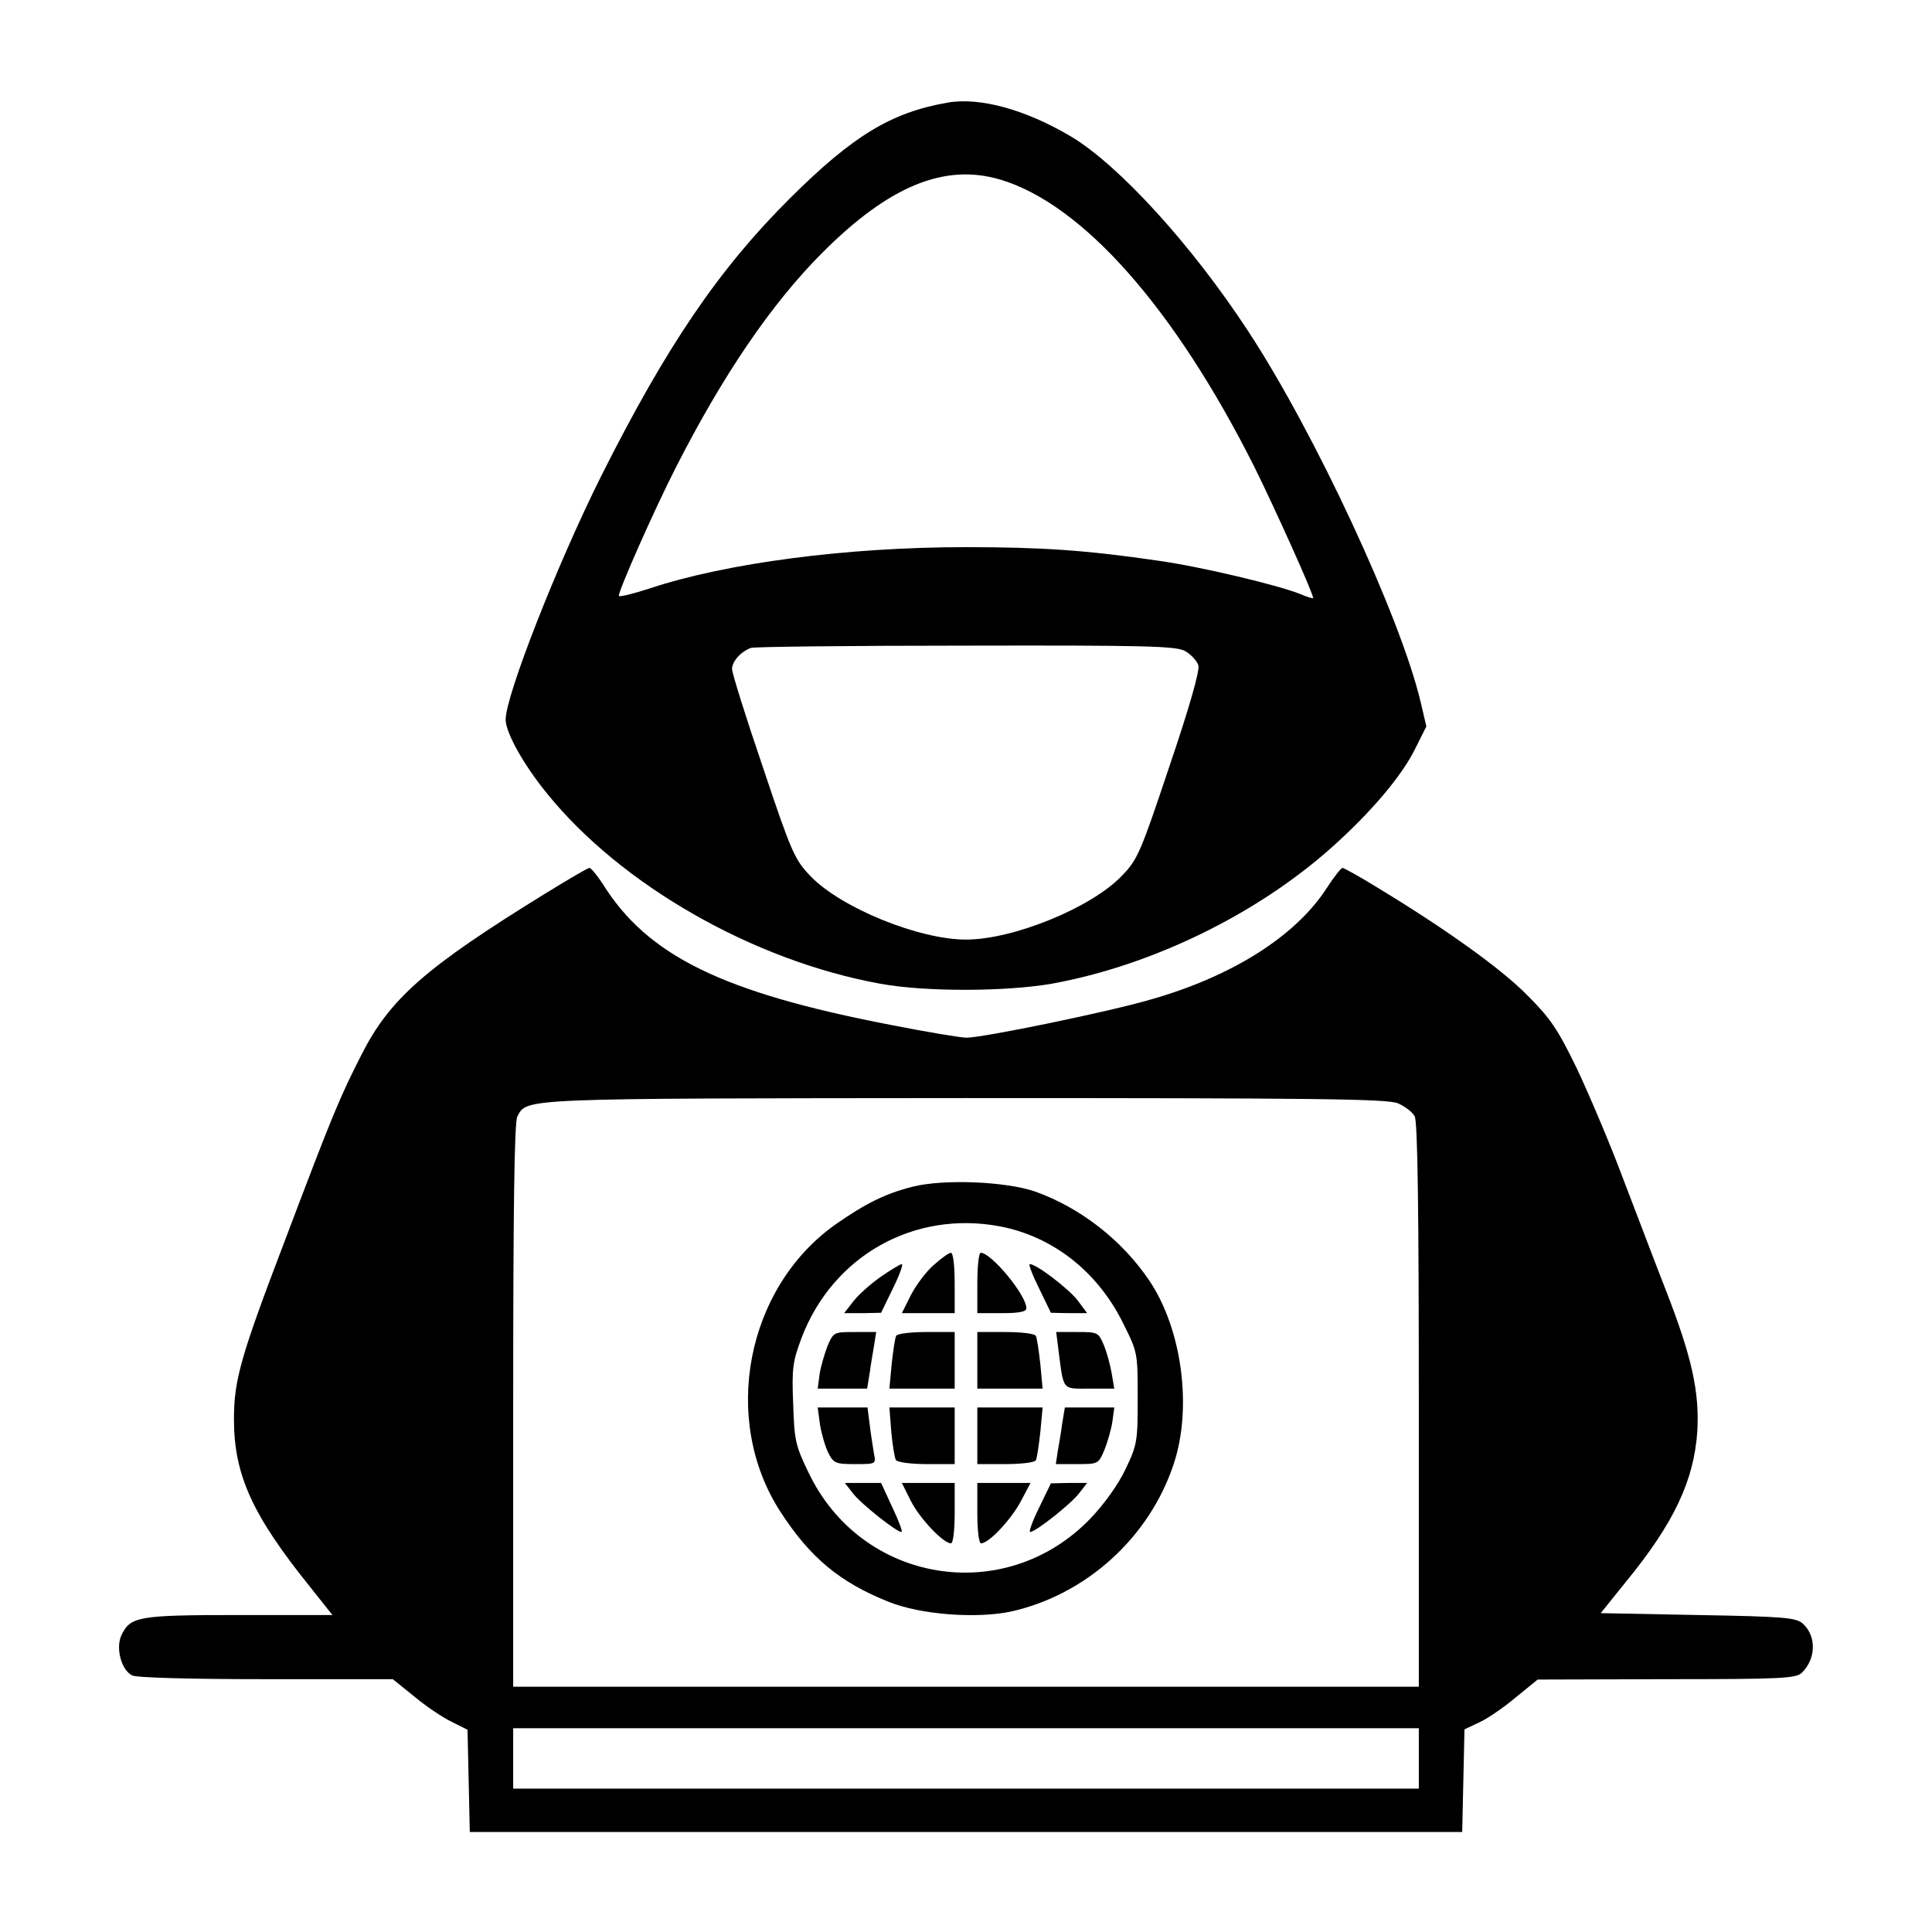
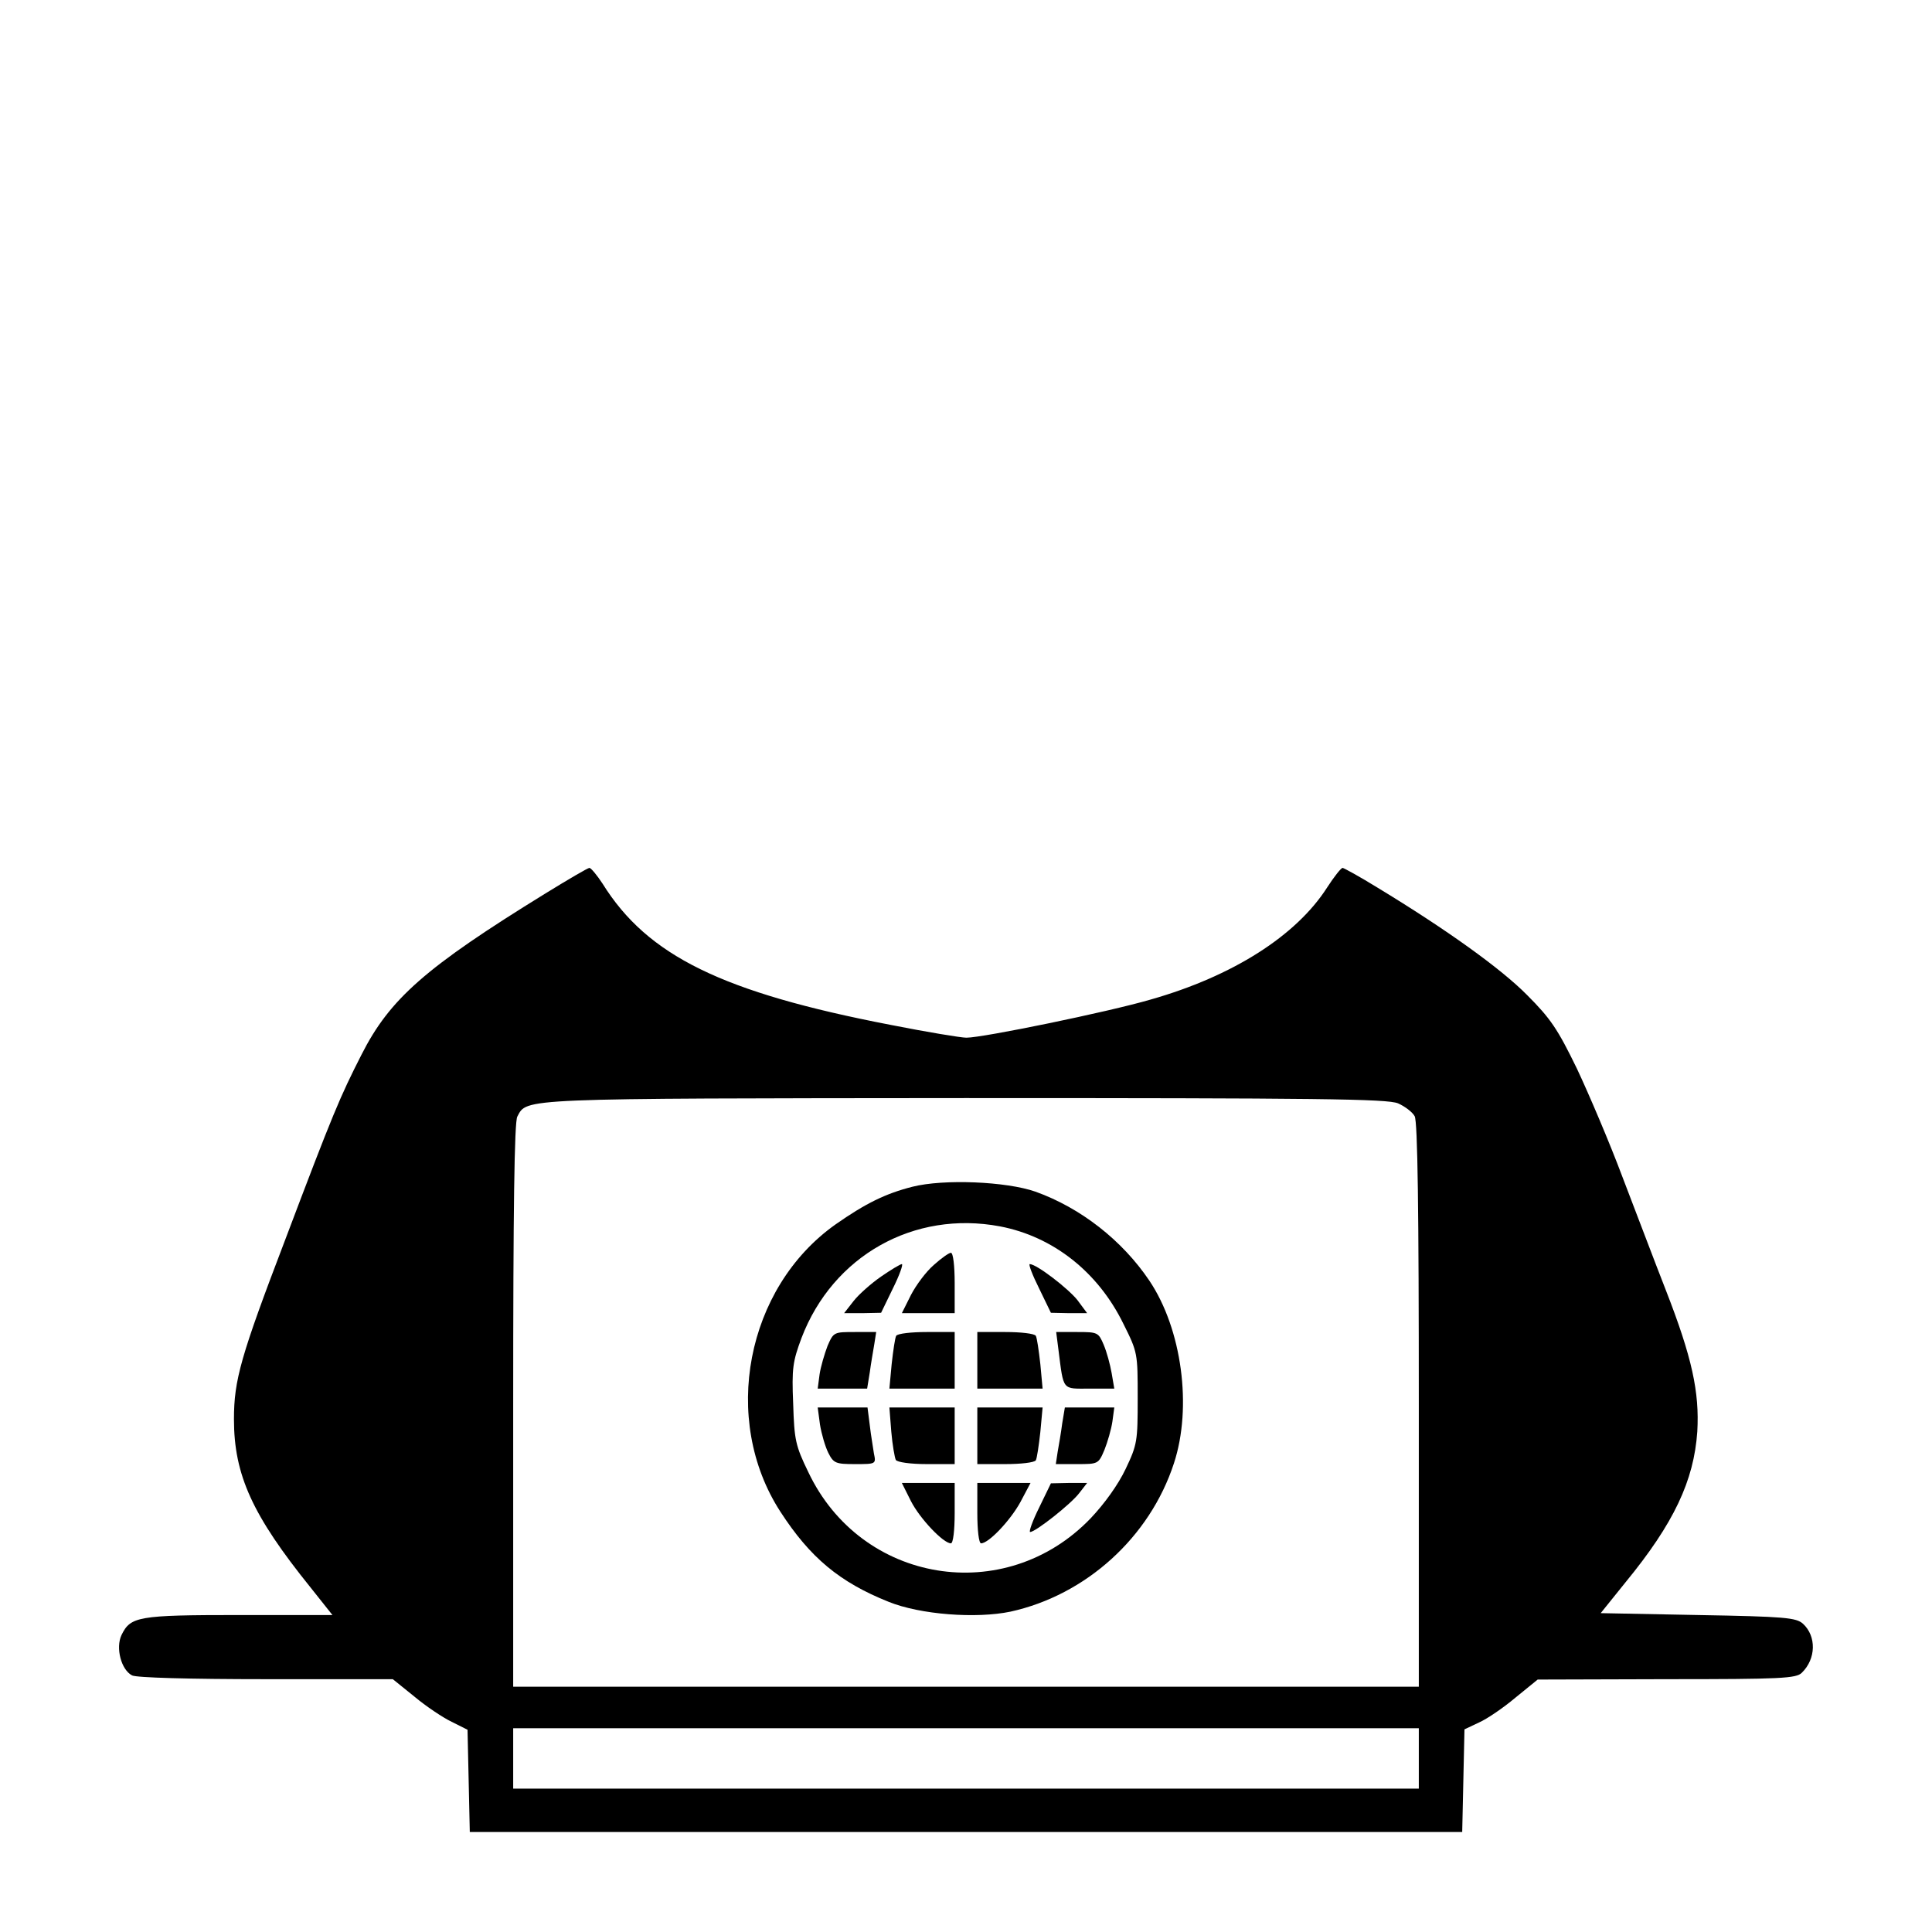
<svg xmlns="http://www.w3.org/2000/svg" version="1.0" width="512pt" height="512pt" viewBox="0 0 512 512" preserveAspectRatio="xMidYMid meet">
  <g transform="translate(0,512) scale(0.1,-0.1)" fill="#000000" stroke="none">
-     <path d="M2511 4848 c-149 -26 -250 -87 -417 -253 -190 -189 -328 -393 -500 -735 -118 -236 -254 -584 -254 -647 0 -34 47 -119 109 -195 196 -243 547 -444 884 -505 120 -22 332 -21 454 0 265 48 544 184 743 362 104 93 185 189 220 260 l30 60 -15 64 c-53 225 -281 715 -457 983 -149 228 -343 441 -471 517 -120 71 -241 104 -326 89z m140 -204 c218 -65 462 -341 673 -761 55 -111 156 -335 156 -348 0 -2 -16 3 -35 11 -57 23 -261 72 -375 88 -191 28 -310 36 -511 36 -314 0 -634 -42 -836 -109 -46 -15 -83 -24 -83 -20 0 16 93 226 150 338 124 244 253 435 390 572 176 176 323 237 471 193z m489 -1249 c16 -9 32 -26 36 -39 3 -15 -23 -108 -77 -267 -77 -230 -84 -247 -127 -291 -81 -84 -287 -168 -412 -168 -125 0 -331 84 -412 168 -42 44 -50 61 -126 288 -45 132 -82 250 -82 261 0 20 23 46 50 56 8 3 264 6 568 6 476 1 557 -1 582 -14z" />
    <path d="M1445 2752 c-318 -196 -412 -279 -487 -427 -57 -112 -75 -154 -202 -490 -118 -309 -136 -372 -136 -476 0 -148 49 -255 203 -446 l58 -73 -248 0 c-268 0 -287 -4 -311 -53 -16 -34 -1 -92 28 -107 11 -6 152 -10 355 -10 l336 0 57 -46 c31 -26 76 -56 99 -67 l42 -21 3 -135 3 -136 1315 0 1315 0 3 136 3 136 38 18 c21 9 65 39 97 66 l59 48 342 1 c304 0 343 2 358 17 38 37 39 97 3 130 -18 16 -47 19 -278 23 l-258 5 66 82 c128 156 181 269 190 399 6 105 -14 197 -83 374 -29 74 -80 209 -115 300 -34 91 -89 220 -121 288 -51 105 -70 133 -132 195 -69 70 -214 174 -397 285 -47 29 -89 52 -92 52 -4 0 -23 -24 -41 -52 -82 -128 -250 -235 -468 -297 -113 -33 -444 -101 -488 -101 -14 0 -105 15 -201 34 -446 86 -644 183 -763 374 -15 23 -31 42 -35 42 -4 0 -57 -31 -117 -68z m2260 -556 c18 -8 38 -23 44 -34 8 -14 11 -251 11 -766 l0 -746 -1200 0 -1200 0 0 746 c0 514 3 752 11 765 26 49 -1 48 1187 49 937 0 1118 -2 1147 -14z m55 -1736 l0 -80 -1200 0 -1200 0 0 80 0 80 1200 0 1200 0 0 -80z" />
    <path d="M2418 1975 c-71 -18 -124 -44 -204 -100 -237 -168 -304 -517 -146 -761 79 -122 157 -187 287 -239 84 -34 232 -45 323 -26 200 44 369 197 433 393 49 149 21 356 -65 484 -72 107 -182 193 -302 236 -77 27 -243 34 -326 13z m232 -105 c141 -27 260 -121 327 -258 38 -76 38 -78 38 -197 0 -114 -1 -123 -32 -188 -20 -42 -56 -92 -93 -131 -226 -235 -608 -173 -748 123 -34 70 -37 85 -40 181 -4 94 -1 112 22 174 83 218 298 339 526 296z" />
    <path d="M2475 1768 c-20 -17 -47 -53 -61 -80 l-24 -48 70 0 70 0 0 80 c0 45 -4 80 -10 80 -5 0 -25 -14 -45 -32z" />
-     <path d="M2590 1720 l0 -80 65 0 c47 0 65 4 65 13 0 35 -93 147 -121 147 -5 0 -9 -36 -9 -80z" />
    <path d="M2335 1737 c-26 -18 -59 -47 -73 -65 l-25 -32 49 0 49 1 31 64 c18 36 28 65 24 65 -4 0 -29 -15 -55 -33z" />
    <path d="M2754 1705 l31 -64 48 -1 48 0 -26 35 c-25 31 -108 95 -126 95 -4 0 7 -29 25 -65z" />
    <path d="M2193 1553 c-8 -21 -18 -55 -21 -75 l-5 -38 66 0 65 0 7 43 c3 23 9 57 12 75 l5 32 -56 0 c-56 0 -57 0 -73 -37z" />
    <path d="M2375 1580 c-3 -5 -8 -39 -12 -75 l-6 -65 87 0 86 0 0 75 0 75 -74 0 c-41 0 -77 -4 -81 -10z" />
    <path d="M2590 1515 l0 -75 86 0 87 0 -6 65 c-4 36 -9 70 -12 75 -4 6 -40 10 -81 10 l-74 0 0 -75z" />
    <path d="M2805 1543 c14 -110 9 -103 82 -103 l66 0 -7 41 c-4 23 -13 56 -21 75 -14 33 -16 34 -70 34 l-56 0 6 -47z" />
    <path d="M2173 1345 c4 -25 14 -59 22 -75 14 -28 20 -30 71 -30 55 0 56 0 50 28 -2 15 -8 48 -11 75 l-6 47 -66 0 -66 0 6 -45z" />
    <path d="M2362 1326 c3 -35 9 -69 12 -75 4 -6 38 -11 82 -11 l74 0 0 75 0 75 -86 0 -87 0 5 -64z" />
    <path d="M2590 1315 l0 -75 74 0 c41 0 77 4 81 10 3 5 8 39 12 75 l6 65 -87 0 -86 0 0 -75z" />
    <path d="M2815 1348 c-3 -24 -9 -58 -12 -75 l-5 -33 56 0 c56 0 57 0 73 38 8 20 18 54 21 75 l5 37 -66 0 -65 0 -7 -42z" />
-     <path d="M2260 1163 c21 -28 116 -103 129 -103 4 0 -7 29 -24 65 l-30 65 -48 0 -48 0 21 -27z" />
    <path d="M2414 1142 c24 -47 86 -112 106 -112 6 0 10 35 10 80 l0 80 -70 0 -70 0 24 -48z" />
    <path d="M2590 1110 c0 -45 4 -80 10 -80 20 0 77 60 104 109 l27 51 -70 0 -71 0 0 -80z" />
    <path d="M2754 1125 c-18 -36 -28 -65 -24 -65 14 0 108 74 130 103 l21 27 -48 0 -48 -1 -31 -64z" />
  </g>
</svg>